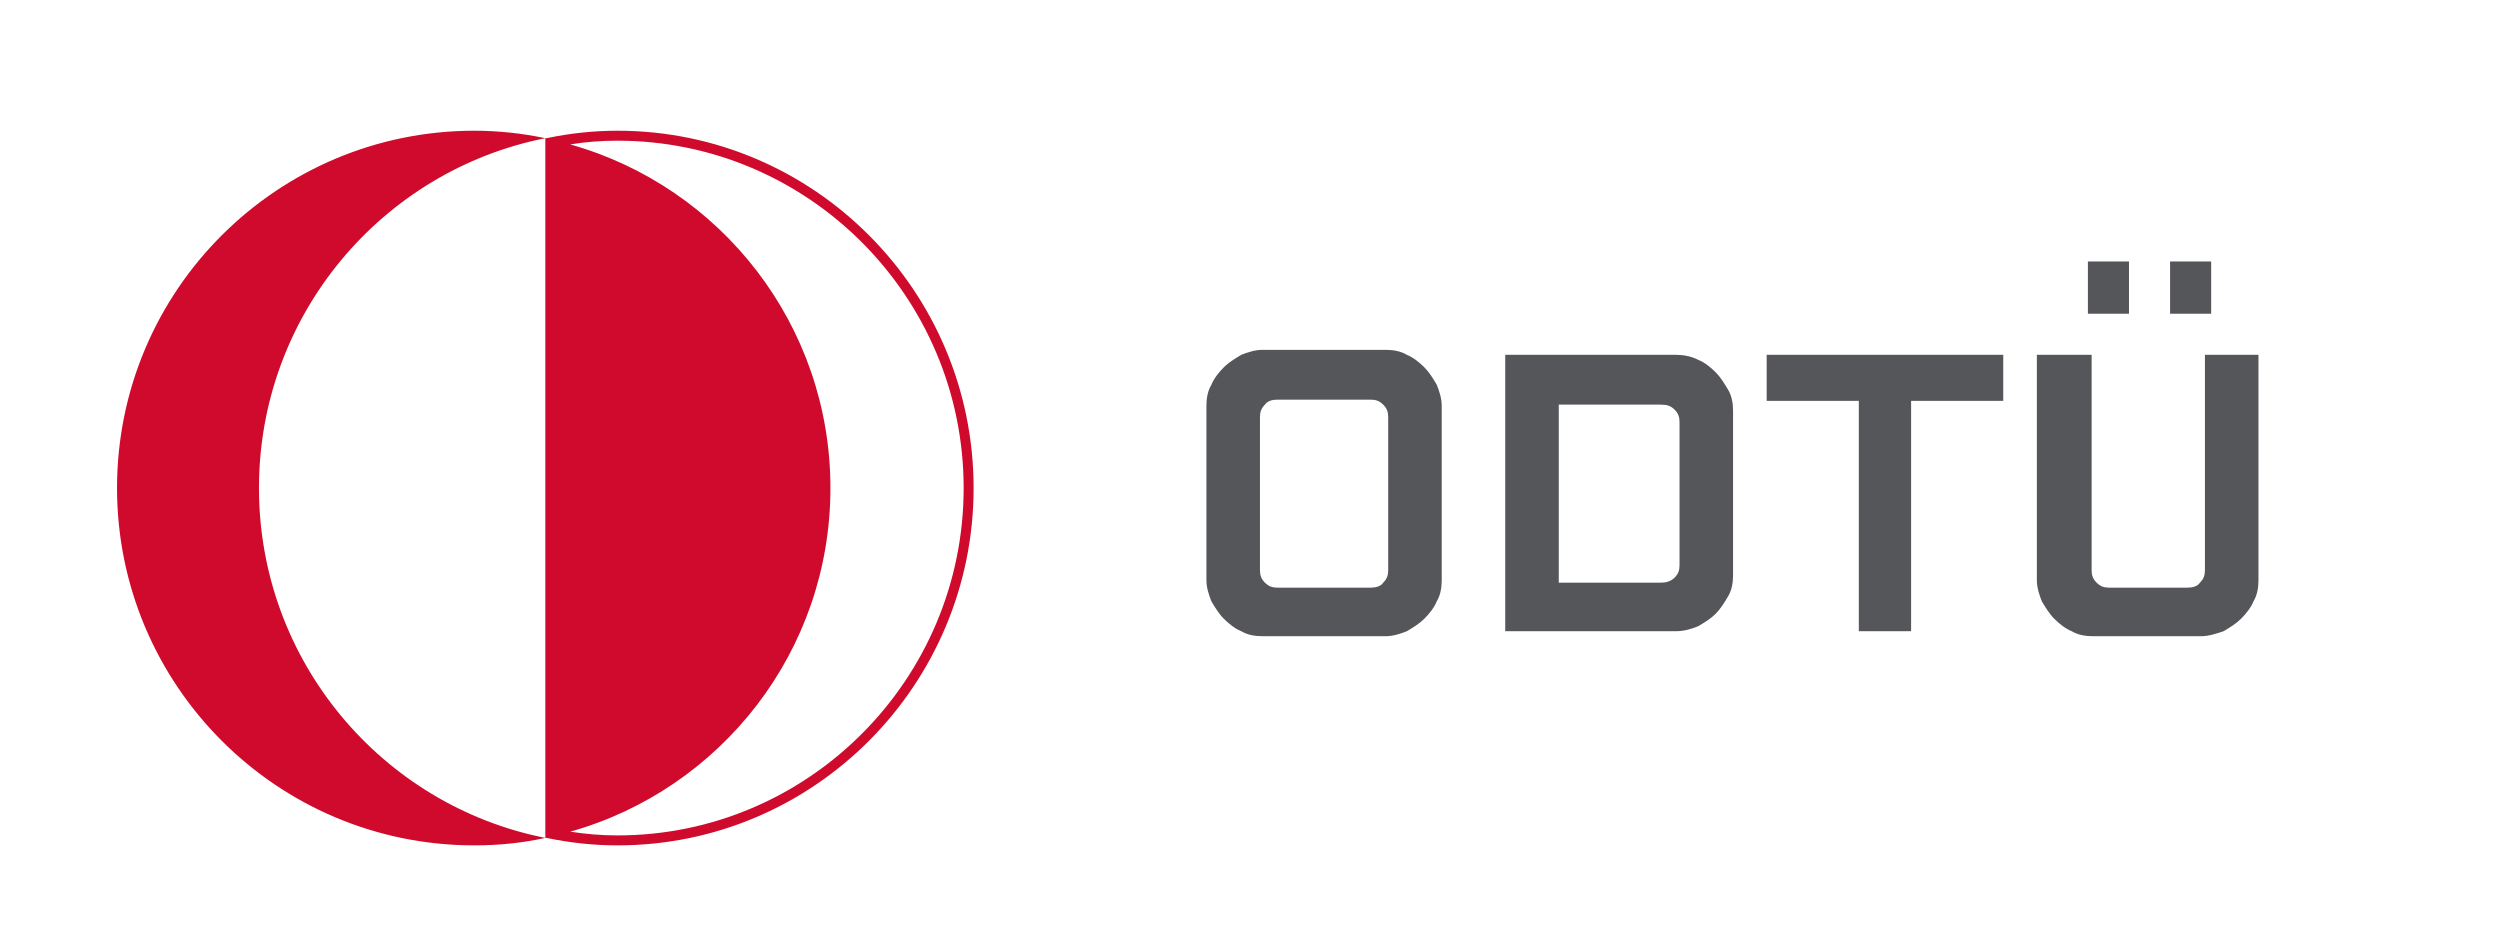
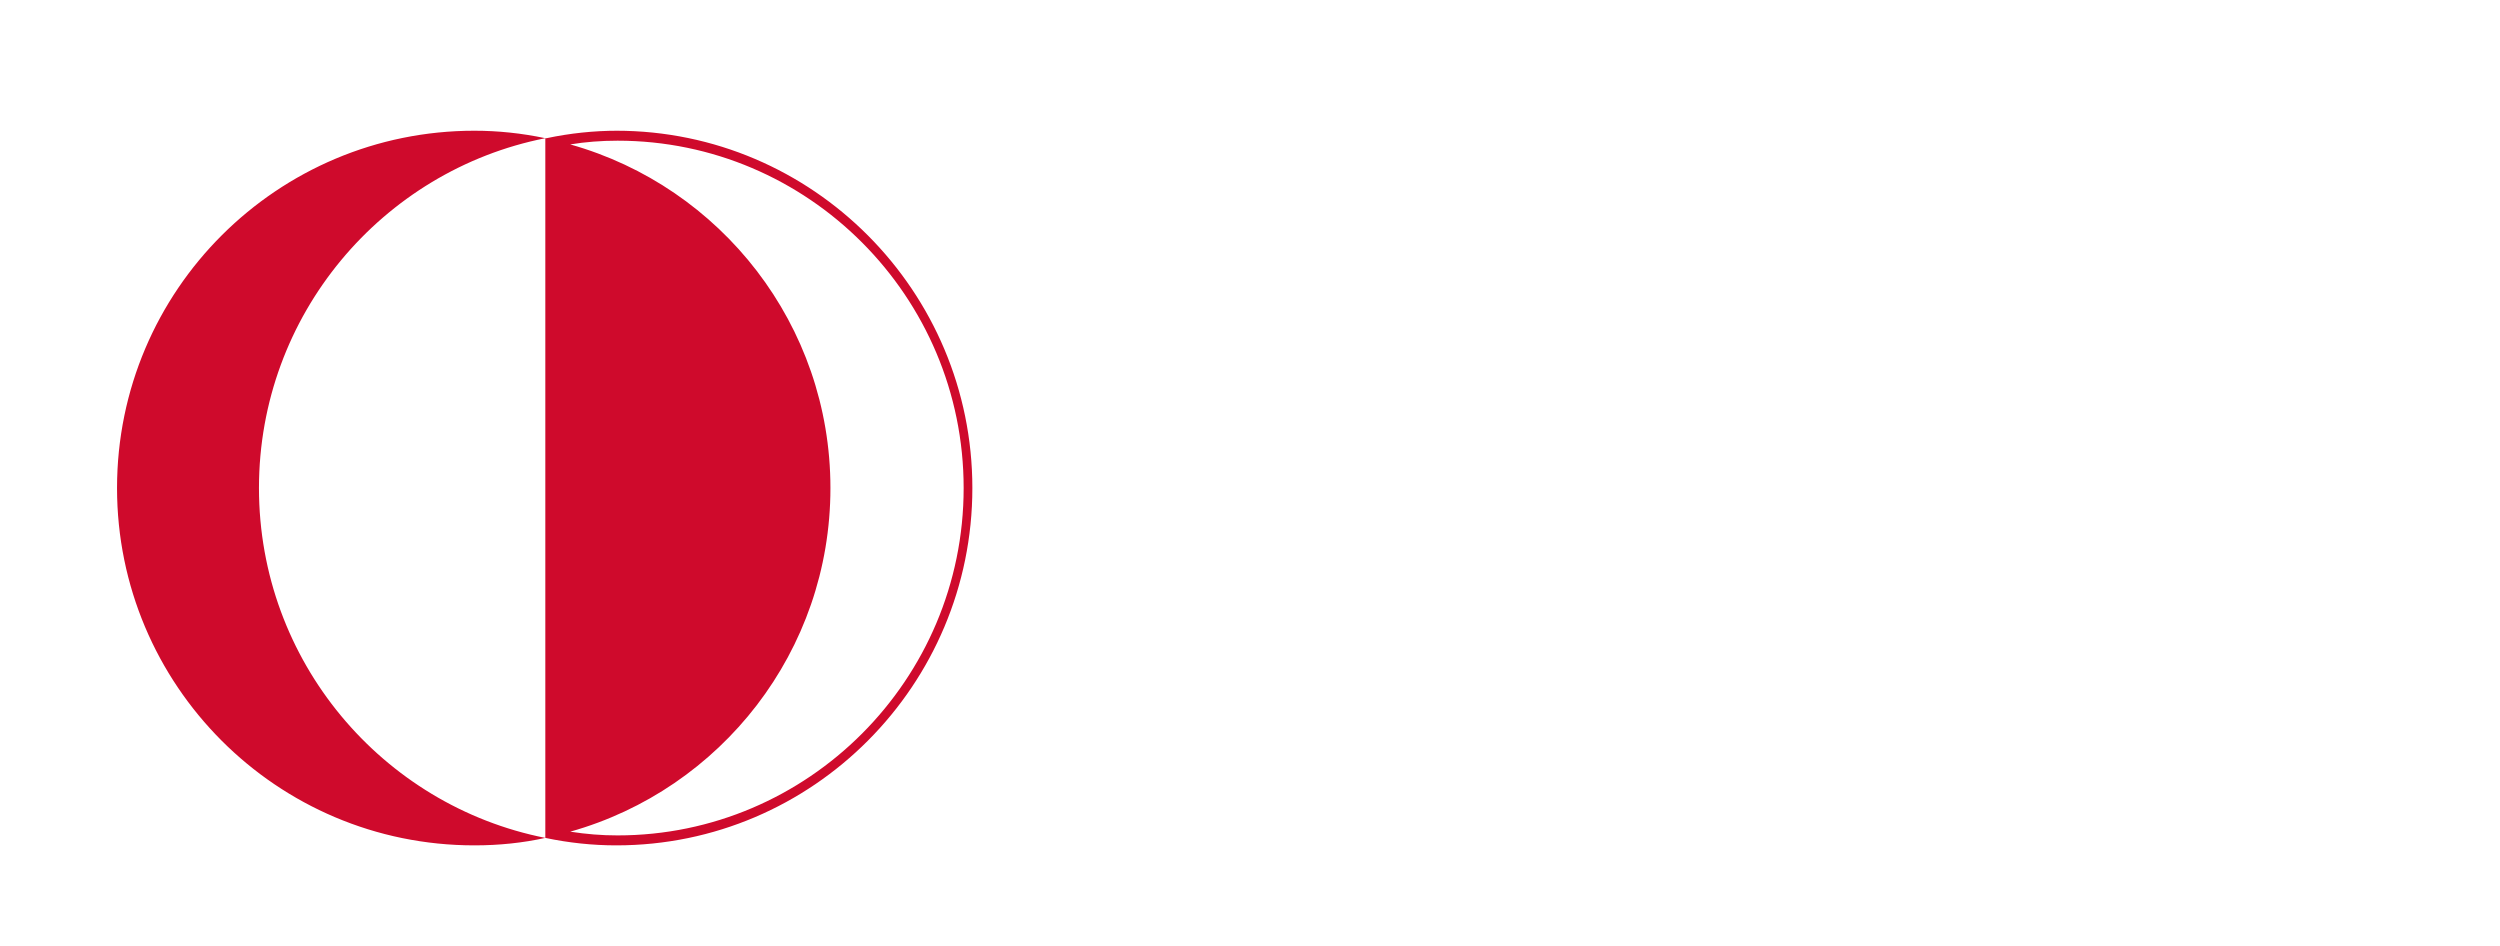
<svg xmlns="http://www.w3.org/2000/svg" id="Layer_1" viewBox="0 0 200.8 76">
  <style>.st0{fill:#55565a}.st1{fill:#fff}.st2{fill:#cf0a2c}.st3{fill:none}</style>
-   <path class="st2" d="M49.6 10.5c-1.9 0-3.8.2-5.7.6h-.1c-1.9-.4-3.8-.6-5.7-.6-15.8 0-28.7 12.8-28.7 28.7 0 15.8 12.8 28.7 28.7 28.7 2 0 3.9-.2 5.7-.6h.1c1.9.4 3.8.6 5.7.6 15.8 0 28.6-12.9 28.6-28.7 0-15.8-12.8-28.7-28.6-28.7M20.8 39.2c0-13.9 9.9-25.5 23-28.1v56.2c-13.1-2.6-23-14.2-23-28.1m28.8 27.9c-1.3 0-2.5-.1-3.8-.3 12.1-3.4 20.9-14.5 20.9-27.6S57.9 15 45.8 11.6c1.2-.2 2.5-.3 3.8-.3 15.3 0 27.8 12.5 27.8 27.9 0 15.4-12.5 27.9-27.8 27.9" />
-   <path class="st0" d="M111.3 28.1c.6 0 1.2.1 1.7.4.5.2 1 .6 1.4 1 .4.4.7.9 1 1.4.2.5.4 1.1.4 1.7v14c0 .6-.1 1.2-.4 1.7-.2.5-.6 1-1 1.4-.4.4-.9.7-1.4 1-.5.2-1.1.4-1.7.4h-9.9c-.6 0-1.2-.1-1.7-.4-.5-.2-1-.6-1.4-1-.4-.4-.7-.9-1-1.4-.2-.5-.4-1.1-.4-1.7v-14c0-.6.1-1.2.4-1.7.2-.5.6-1 1-1.4.4-.4.9-.7 1.4-1 .5-.2 1.1-.4 1.7-.4h9.9zm-8.7 4c-.4 0-.8.1-1 .4-.3.3-.4.6-.4 1v12.3c0 .4.1.7.4 1 .3.3.6.4 1 .4h7.5c.4 0 .8-.1 1-.4.3-.3.4-.6.4-1V33.5c0-.4-.1-.7-.4-1-.3-.3-.6-.4-1-.4h-7.5zM120.9 50.7V28.5h13.7c.6 0 1.2.1 1.8.4.5.2 1 .6 1.4 1 .4.4.7.9 1 1.4s.4 1.1.4 1.7v13.2c0 .6-.1 1.2-.4 1.7s-.6 1-1 1.4-.9.7-1.4 1c-.5.2-1.1.4-1.8.4h-13.7zm12.5-3.9c.4 0 .8-.1 1.1-.4.3-.3.4-.6.4-1V33.9c0-.4-.1-.7-.4-1-.3-.3-.6-.4-1.1-.4h-8.2v14.3h8.2zM141.9 28.5h19v3.7h-7.4v18.5h-4.2V32.2h-7.4v-3.7zM163.8 28.5h4.2v17.3c0 .4.1.7.4 1 .3.3.6.4 1 .4h6.3c.4 0 .8-.1 1-.4.3-.3.4-.6.4-1V28.5h4.3v18.1c0 .6-.1 1.2-.4 1.7-.2.5-.6 1-1 1.4-.4.4-.9.7-1.4 1-.6.2-1.2.4-1.8.4h-8.7c-.6 0-1.2-.1-1.7-.4-.5-.2-1-.6-1.4-1-.4-.4-.7-.9-1-1.4-.2-.5-.4-1.1-.4-1.7V28.5zm3.9-7.5h3.3v4.2h-3.3V21zm6.6 0h3.3v4.2h-3.3V21z" />
+   <path class="st2" d="M49.6 10.5c-1.9 0-3.8.2-5.7.6h-.1c-1.9-.4-3.8-.6-5.7-.6-15.8 0-28.7 12.8-28.7 28.7 0 15.8 12.8 28.7 28.7 28.7 2 0 3.9-.2 5.7-.6c1.9.4 3.8.6 5.7.6 15.8 0 28.6-12.9 28.6-28.7 0-15.8-12.8-28.7-28.6-28.7M20.8 39.2c0-13.9 9.9-25.5 23-28.1v56.2c-13.1-2.6-23-14.2-23-28.1m28.8 27.9c-1.3 0-2.5-.1-3.8-.3 12.1-3.4 20.9-14.5 20.9-27.6S57.9 15 45.8 11.6c1.2-.2 2.5-.3 3.8-.3 15.3 0 27.8 12.5 27.8 27.9 0 15.4-12.5 27.9-27.8 27.9" />
</svg>